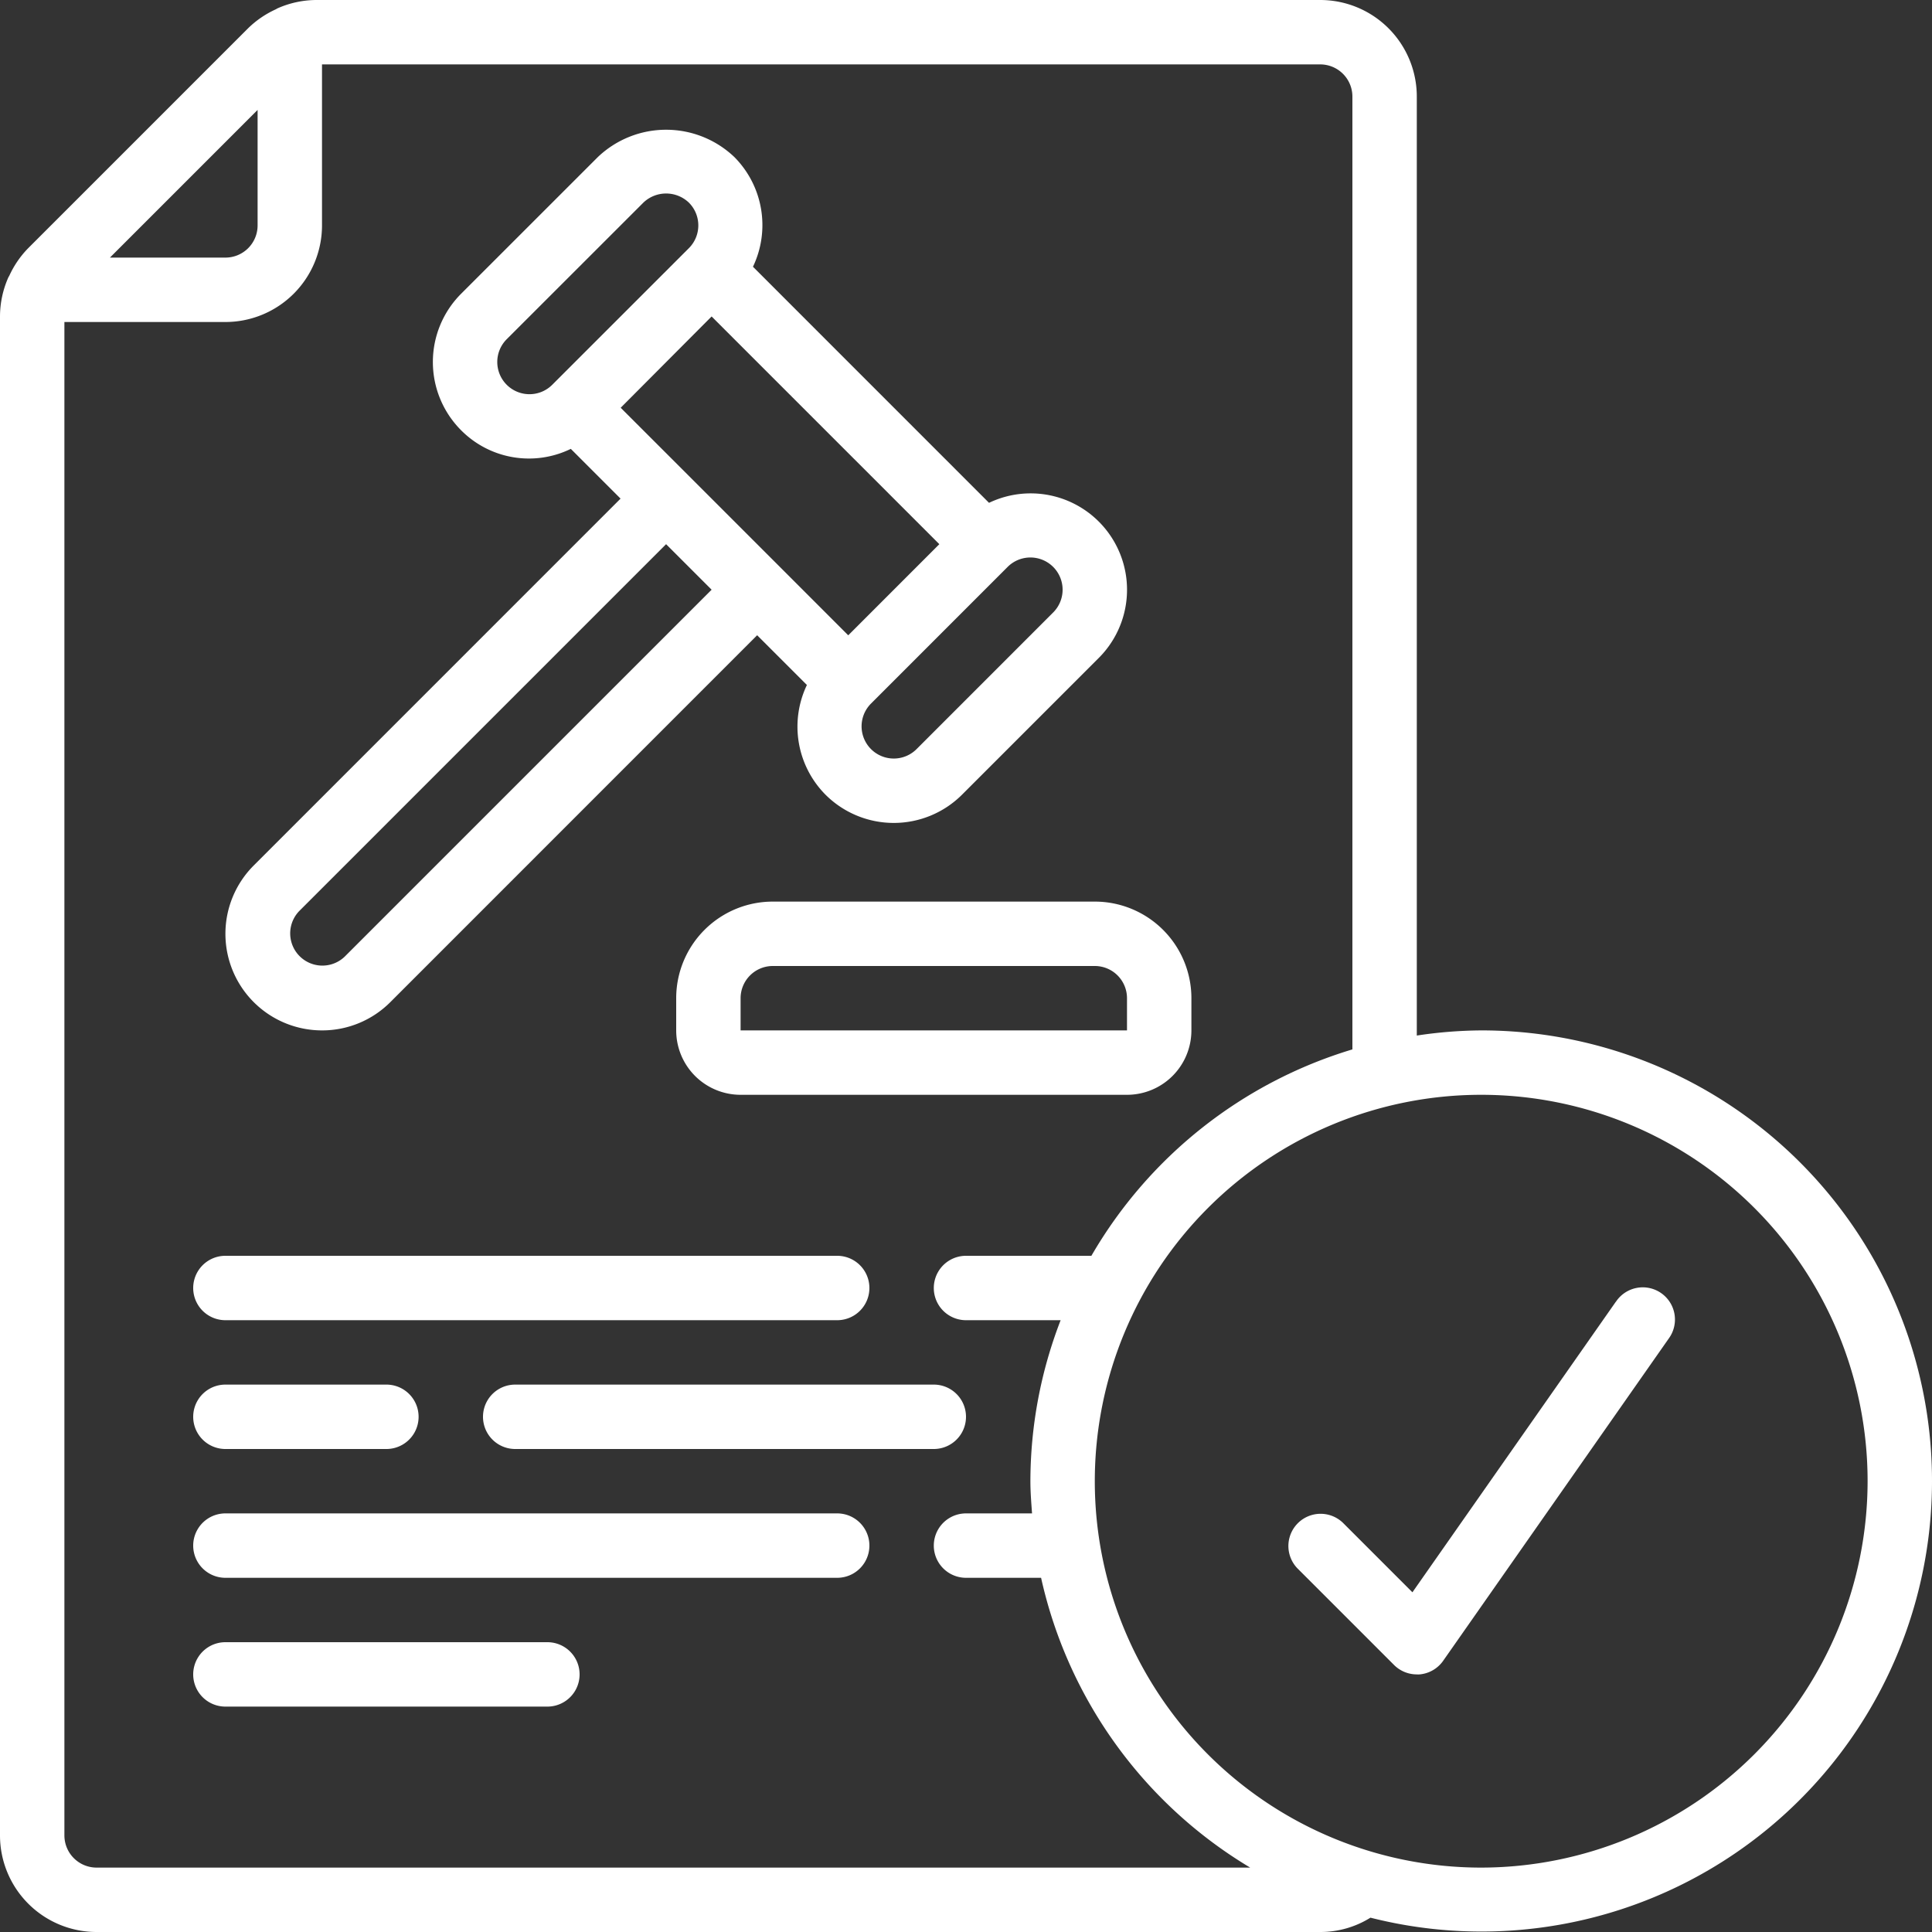
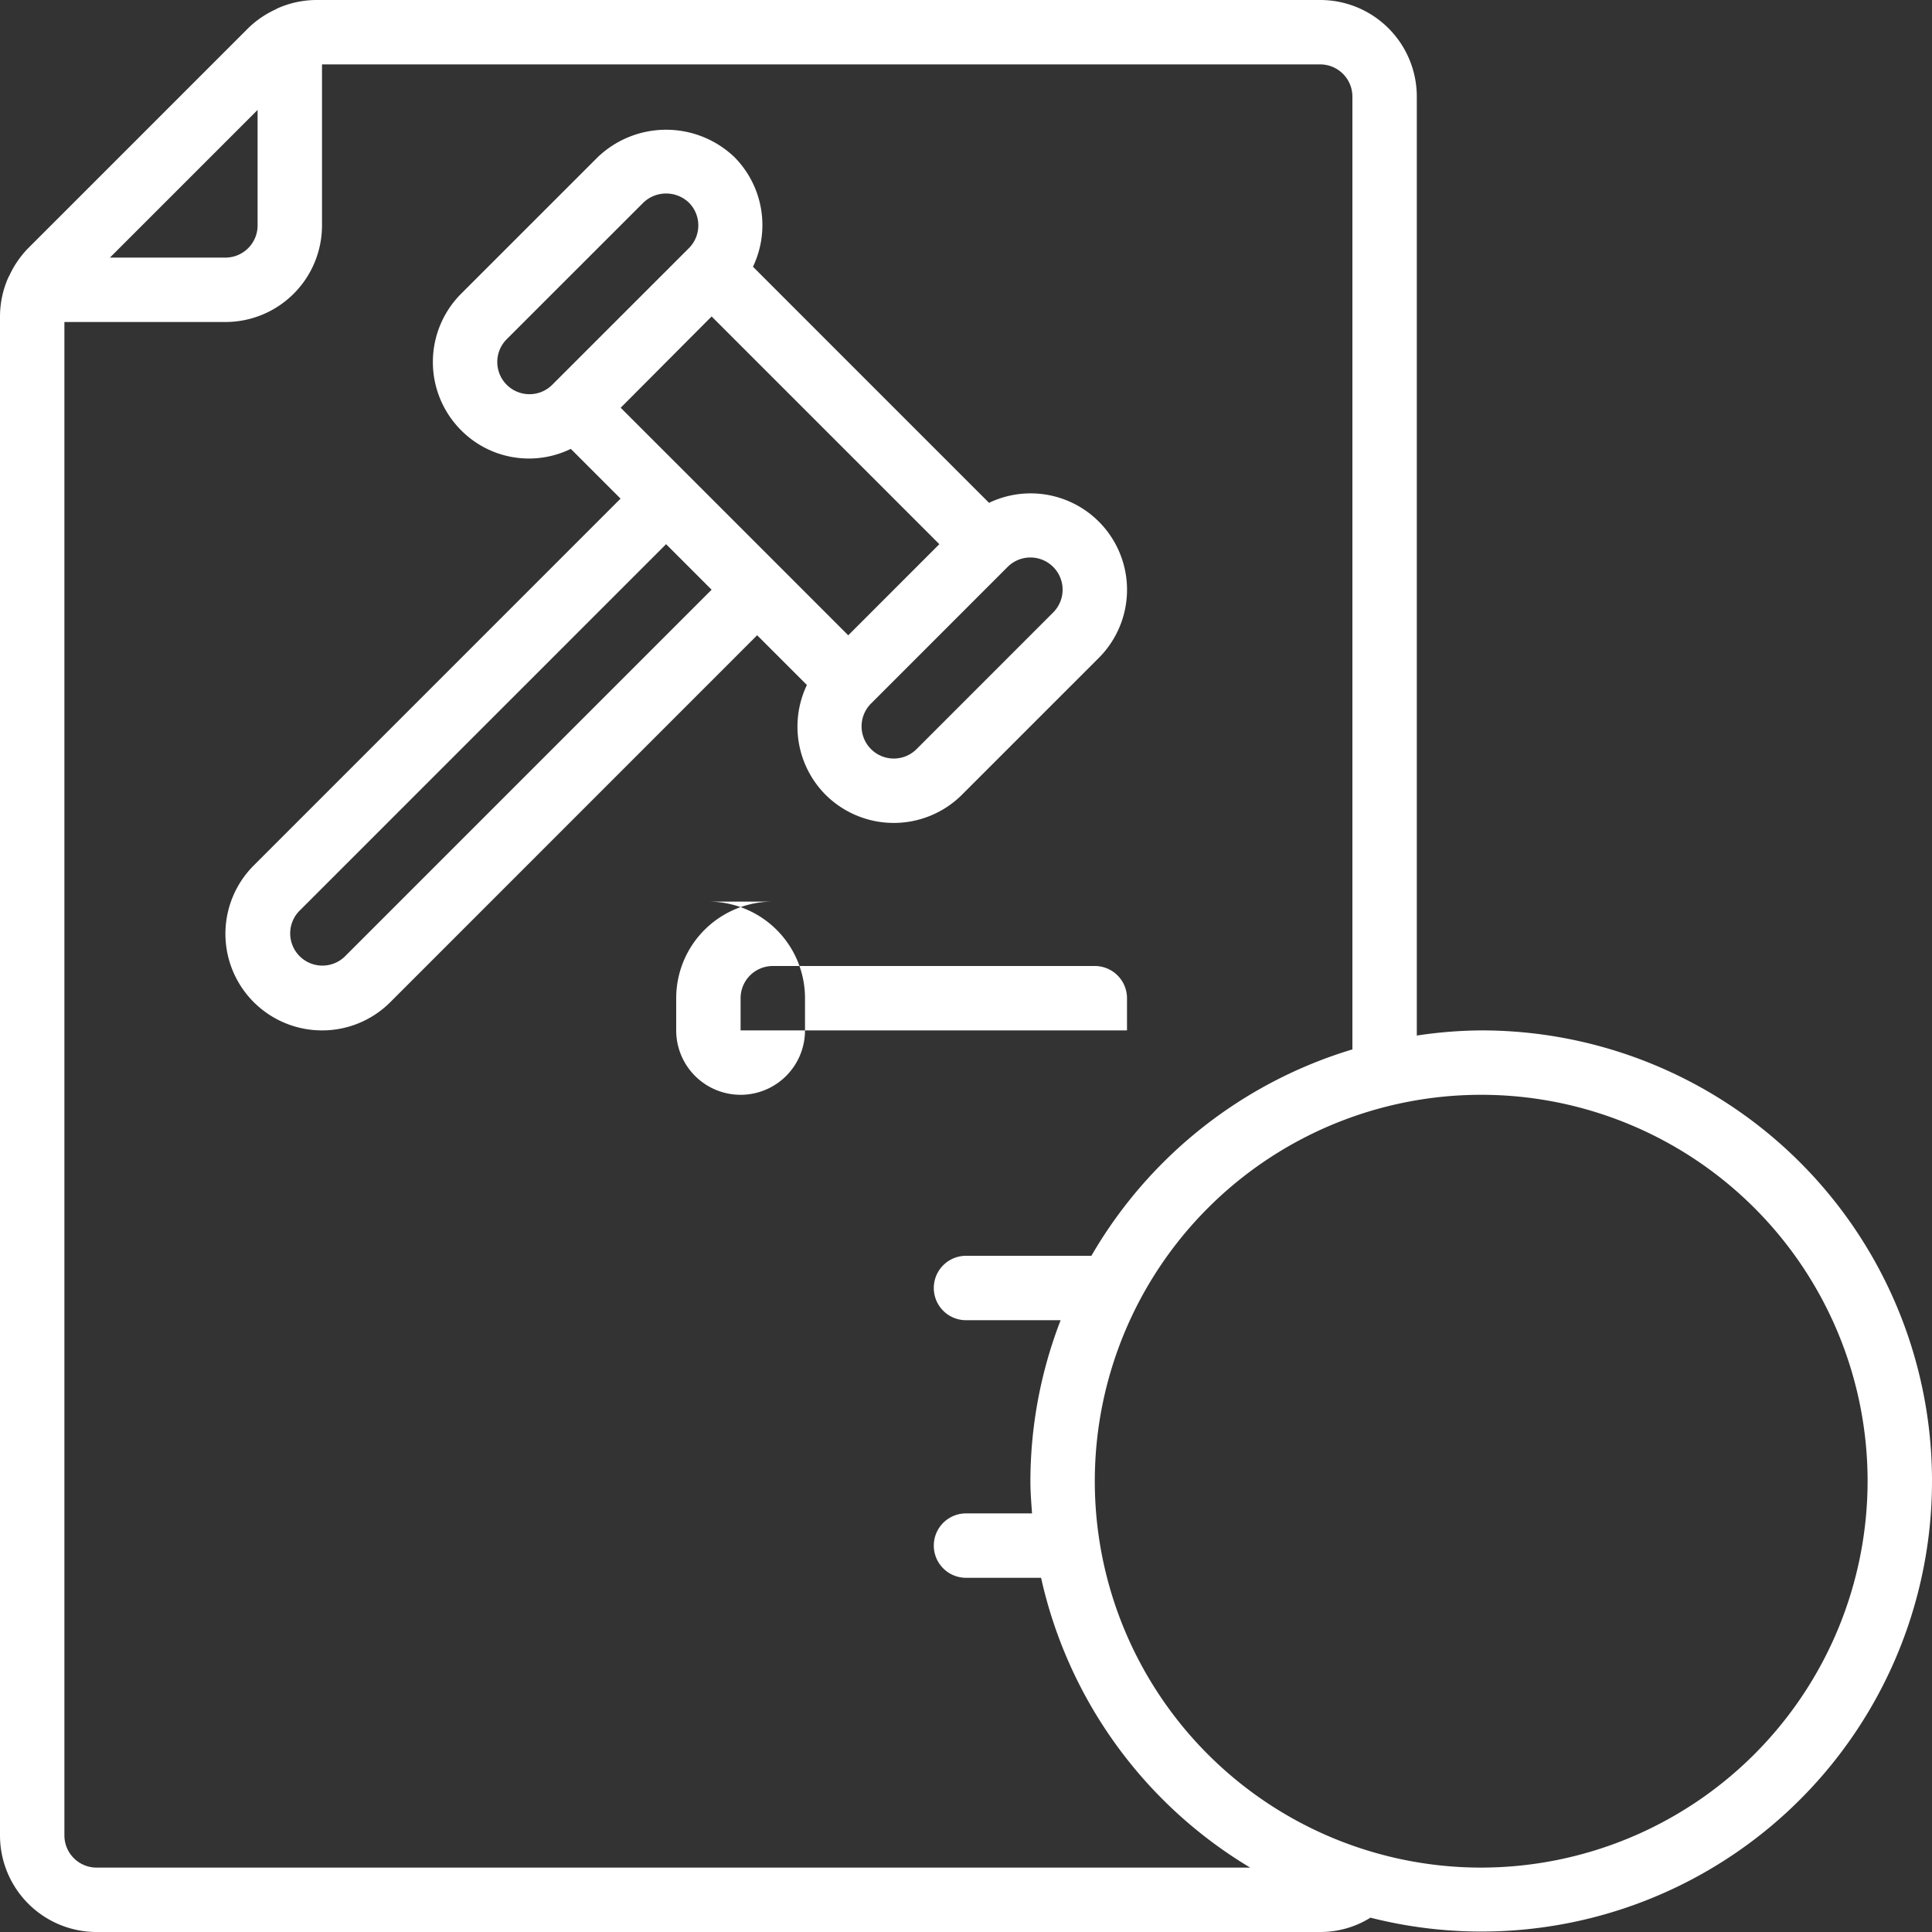
<svg xmlns="http://www.w3.org/2000/svg" version="1.1" width="512" height="512" x="0" y="0" viewBox="0 0 60 60" style="enable-background:new 0 0 512 512" xml:space="preserve">
  <rect x="0" y="0" width="60" height="60" fill="#333333" stroke="none" />
  <g>
-     <path d="M10 32a2.988 2.988 0 0 0 2.121-.877l11.393-11.395 1.545 1.545a3 3 0 0 0 .576 3.405 3 3 0 0 0 4.243 0l4.242-4.242a2.993 2.993 0 0 0-3.405-4.82l-7.331-7.332a3 3 0 0 0-.576-3.405 3.073 3.073 0 0 0-4.243 0l-4.243 4.242a3 3 0 0 0 0 4.243 2.967 2.967 0 0 0 3.405.576l1.545 1.545L7.879 26.879A3 3 0 0 0 10 32Zm22.707-14.394a1 1 0 0 1 0 1.415l-4.242 4.243a1 1 0 0 1-1.415-1.414l4.243-4.244a1 1 0 0 1 1.414 0Zm-16.971-5.657a1 1 0 0 1 0-1.414l4.244-4.242a1.023 1.023 0 0 1 1.414 0 1 1 0 0 1 0 1.414L17.15 11.95a1 1 0 0 1-1.414-.001ZM22.1 9.828l7.072 7.072-2.829 2.83-2.119-2.12-2.828-2.828-2.12-2.119ZM9.293 28.293 20.686 16.9l1.414 1.414-11.393 11.393a1 1 0 0 1-1.414-1.414ZM24 28a3 3 0 0 0-3 3v1a2 2 0 0 0 2 2h12a2 2 0 0 0 2-2v-1a3 3 0 0 0-3-3Zm11 3v1H23v-1a1 1 0 0 1 1-1h10a1 1 0 0 1 1 1Z" fill="#ffffff" opacity="1" data-original="#000000" />
+     <path d="M10 32a2.988 2.988 0 0 0 2.121-.877l11.393-11.395 1.545 1.545a3 3 0 0 0 .576 3.405 3 3 0 0 0 4.243 0l4.242-4.242a2.993 2.993 0 0 0-3.405-4.82l-7.331-7.332a3 3 0 0 0-.576-3.405 3.073 3.073 0 0 0-4.243 0l-4.243 4.242a3 3 0 0 0 0 4.243 2.967 2.967 0 0 0 3.405.576l1.545 1.545L7.879 26.879A3 3 0 0 0 10 32Zm22.707-14.394a1 1 0 0 1 0 1.415l-4.242 4.243a1 1 0 0 1-1.415-1.414l4.243-4.244a1 1 0 0 1 1.414 0Zm-16.971-5.657a1 1 0 0 1 0-1.414l4.244-4.242a1.023 1.023 0 0 1 1.414 0 1 1 0 0 1 0 1.414L17.15 11.95a1 1 0 0 1-1.414-.001ZM22.1 9.828l7.072 7.072-2.829 2.83-2.119-2.12-2.828-2.828-2.12-2.119ZM9.293 28.293 20.686 16.9l1.414 1.414-11.393 11.393a1 1 0 0 1-1.414-1.414ZM24 28a3 3 0 0 0-3 3v1a2 2 0 0 0 2 2a2 2 0 0 0 2-2v-1a3 3 0 0 0-3-3Zm11 3v1H23v-1a1 1 0 0 1 1-1h10a1 1 0 0 1 1 1Z" fill="#ffffff" opacity="1" data-original="#000000" />
    <path d="M46 32a13.884 13.884 0 0 0-2 .16V3a3 3 0 0 0-3-3H9.83a3 3 0 0 0-1.2.254c-.024.01-.043.024-.066.036A3.011 3.011 0 0 0 7.7.883L.883 7.7a3.011 3.011 0 0 0-.593.861c-.012.023-.026.042-.036.066A3 3 0 0 0 0 9.83V57a3 3 0 0 0 3 3h38a2.936 2.936 0 0 0 1.561-.445A13.993 13.993 0 1 0 46 32ZM8 3.414V7a1 1 0 0 1-1 1H3.414ZM3 58a1 1 0 0 1-1-1V10h5a3 3 0 0 0 3-3V2h31a1 1 0 0 1 1 1v29.59A14.049 14.049 0 0 0 33.894 39H30a1 1 0 0 0 0 2h2.939A13.894 13.894 0 0 0 32 46c0 .338.027.668.051 1H30a1 1 0 0 0 0 2h2.332a14.026 14.026 0 0 0 6.494 9Zm43 0a12 12 0 1 1 12-12 12.013 12.013 0 0 1-12 12Z" fill="#ffffff" opacity="1" data-original="#000000" />
-     <path d="M7 41h19a1 1 0 0 0 0-2H7a1 1 0 0 0 0 2ZM26 47H7a1 1 0 0 0 0 2h19a1 1 0 0 0 0-2ZM7 45h5a1 1 0 0 0 0-2H7a1 1 0 0 0 0 2ZM17 51H7a1 1 0 0 0 0 2h10a1 1 0 0 0 0-2ZM16 43a1 1 0 0 0 0 2h13a1 1 0 0 0 0-2ZM50.181 40.427l-6.317 9.023-2.157-2.157a1 1 0 0 0-1.414 1.414l3 3A1 1 0 0 0 44 52a.844.844 0 0 0 .087 0 1 1 0 0 0 .732-.423l7-10a1 1 0 1 0-1.638-1.146Z" fill="#ffffff" opacity="1" data-original="#000000" />
  </g>
</svg>